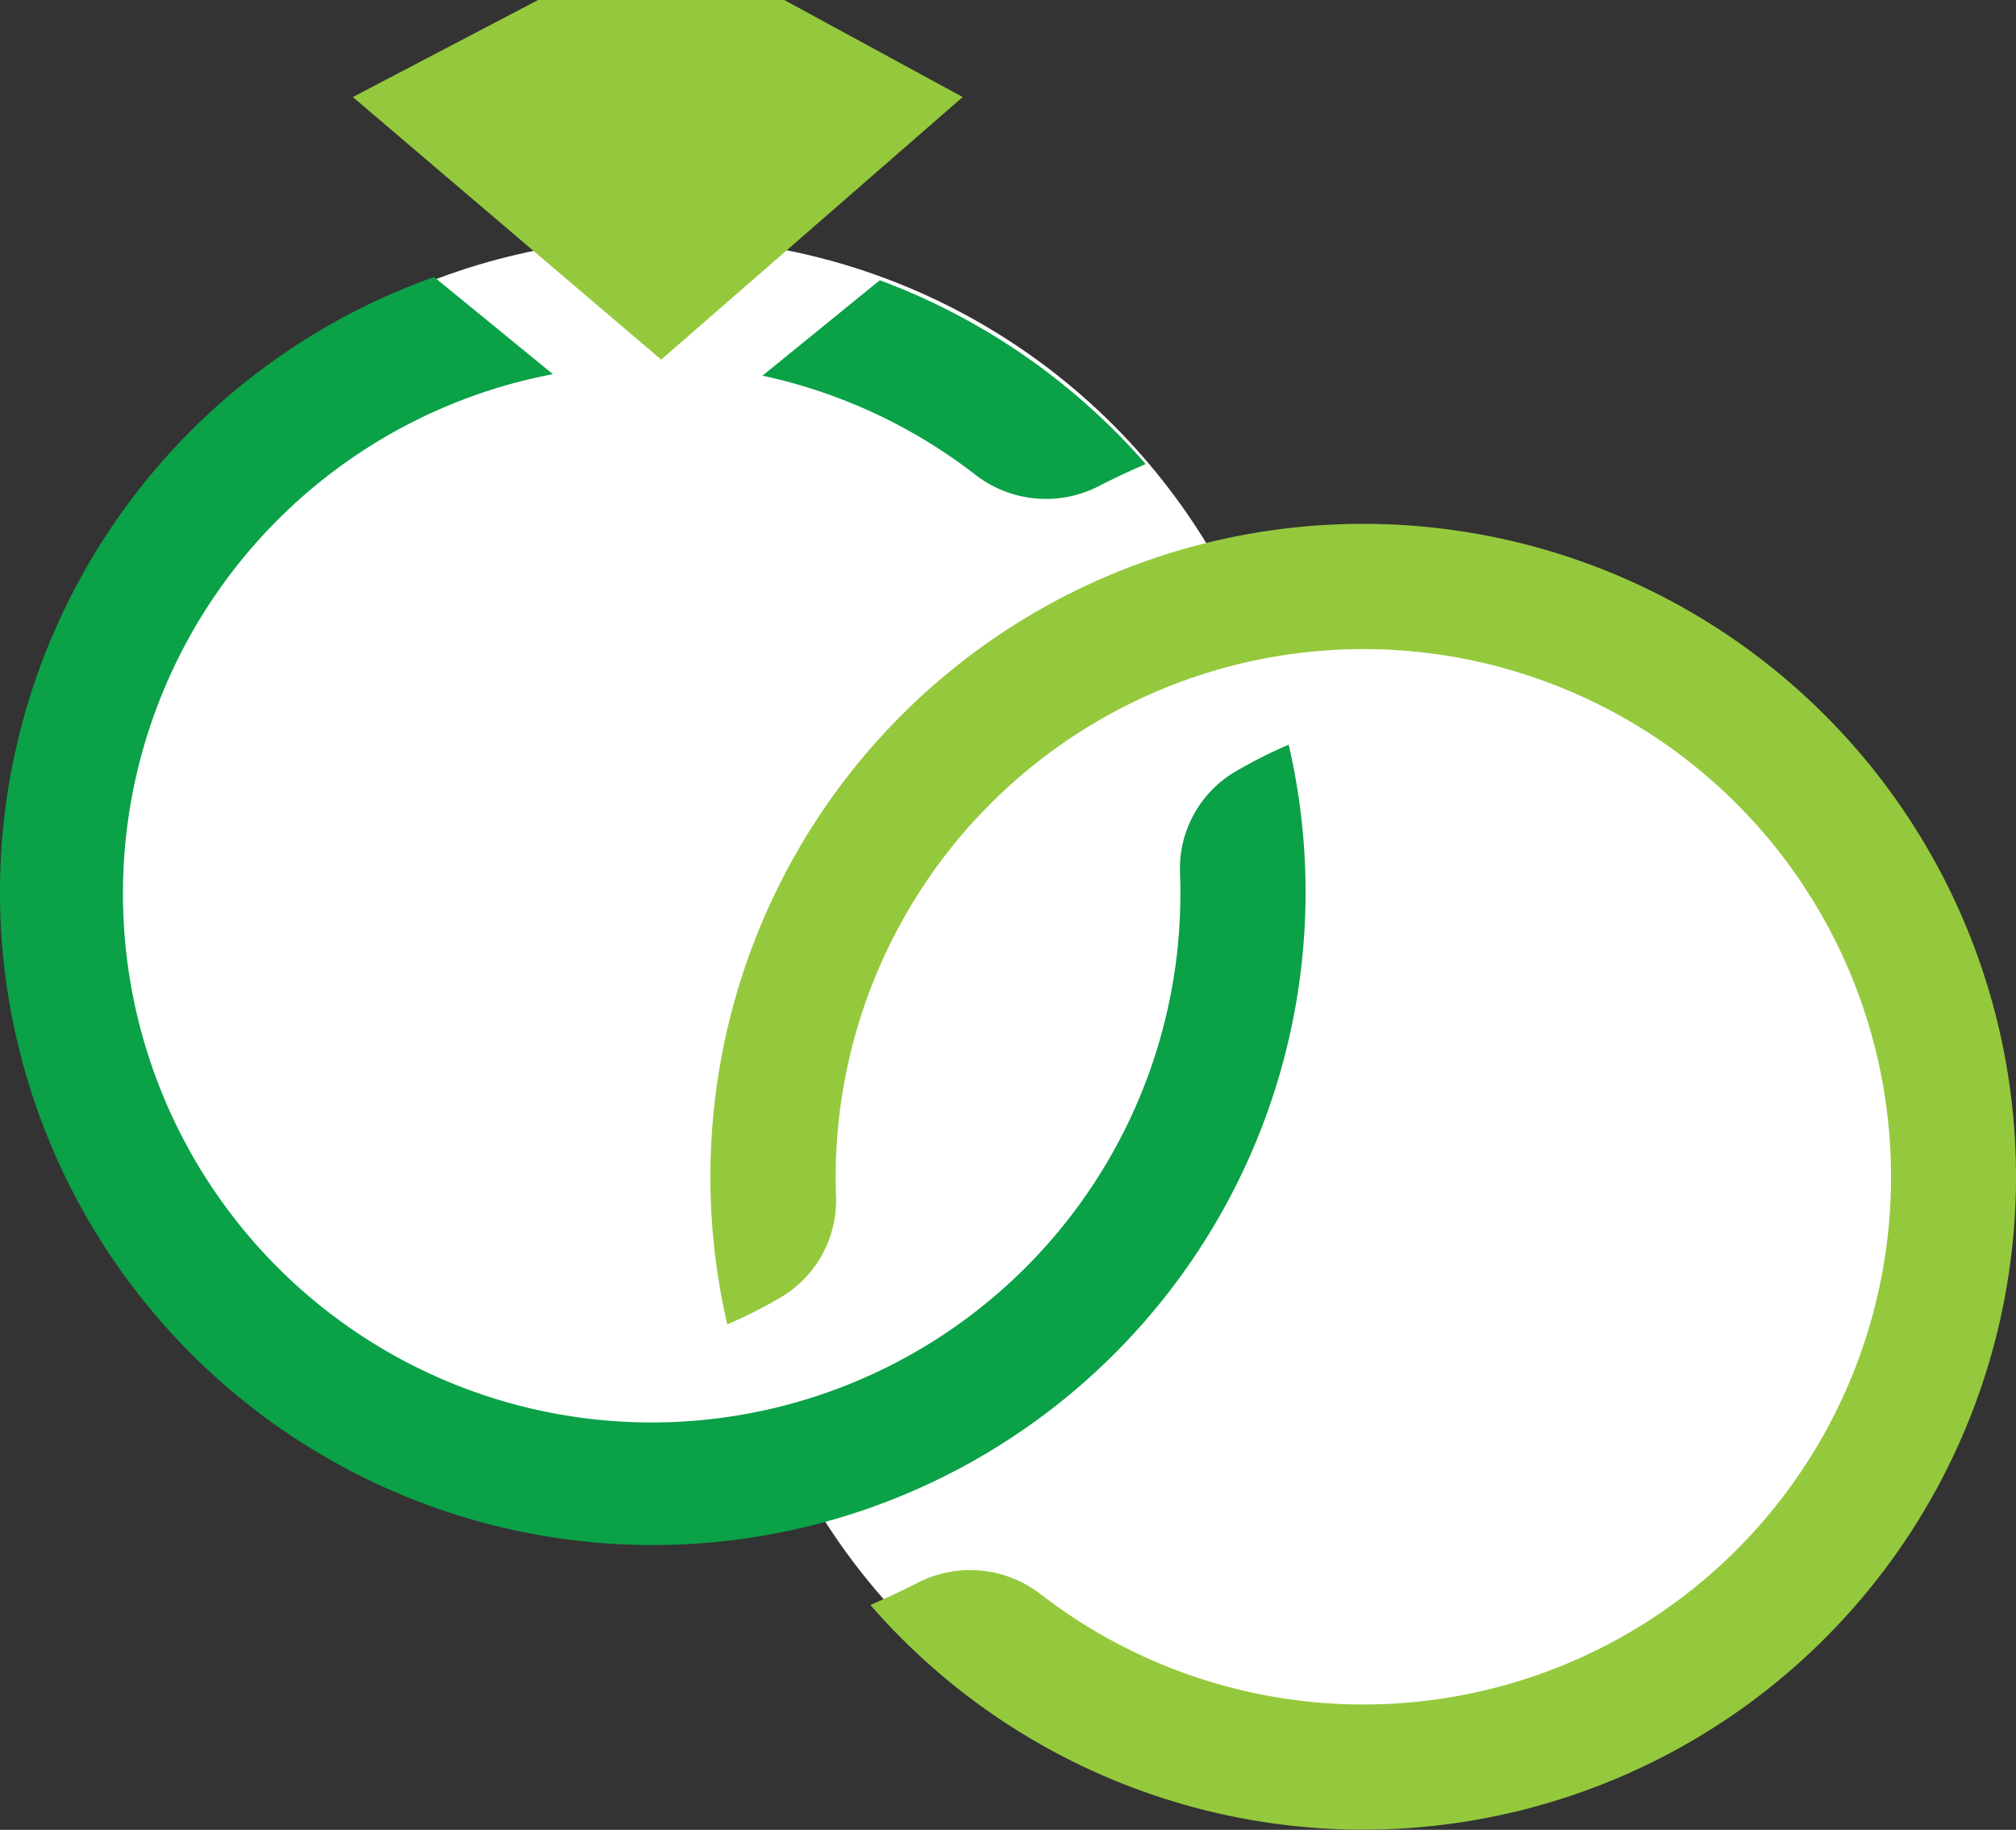
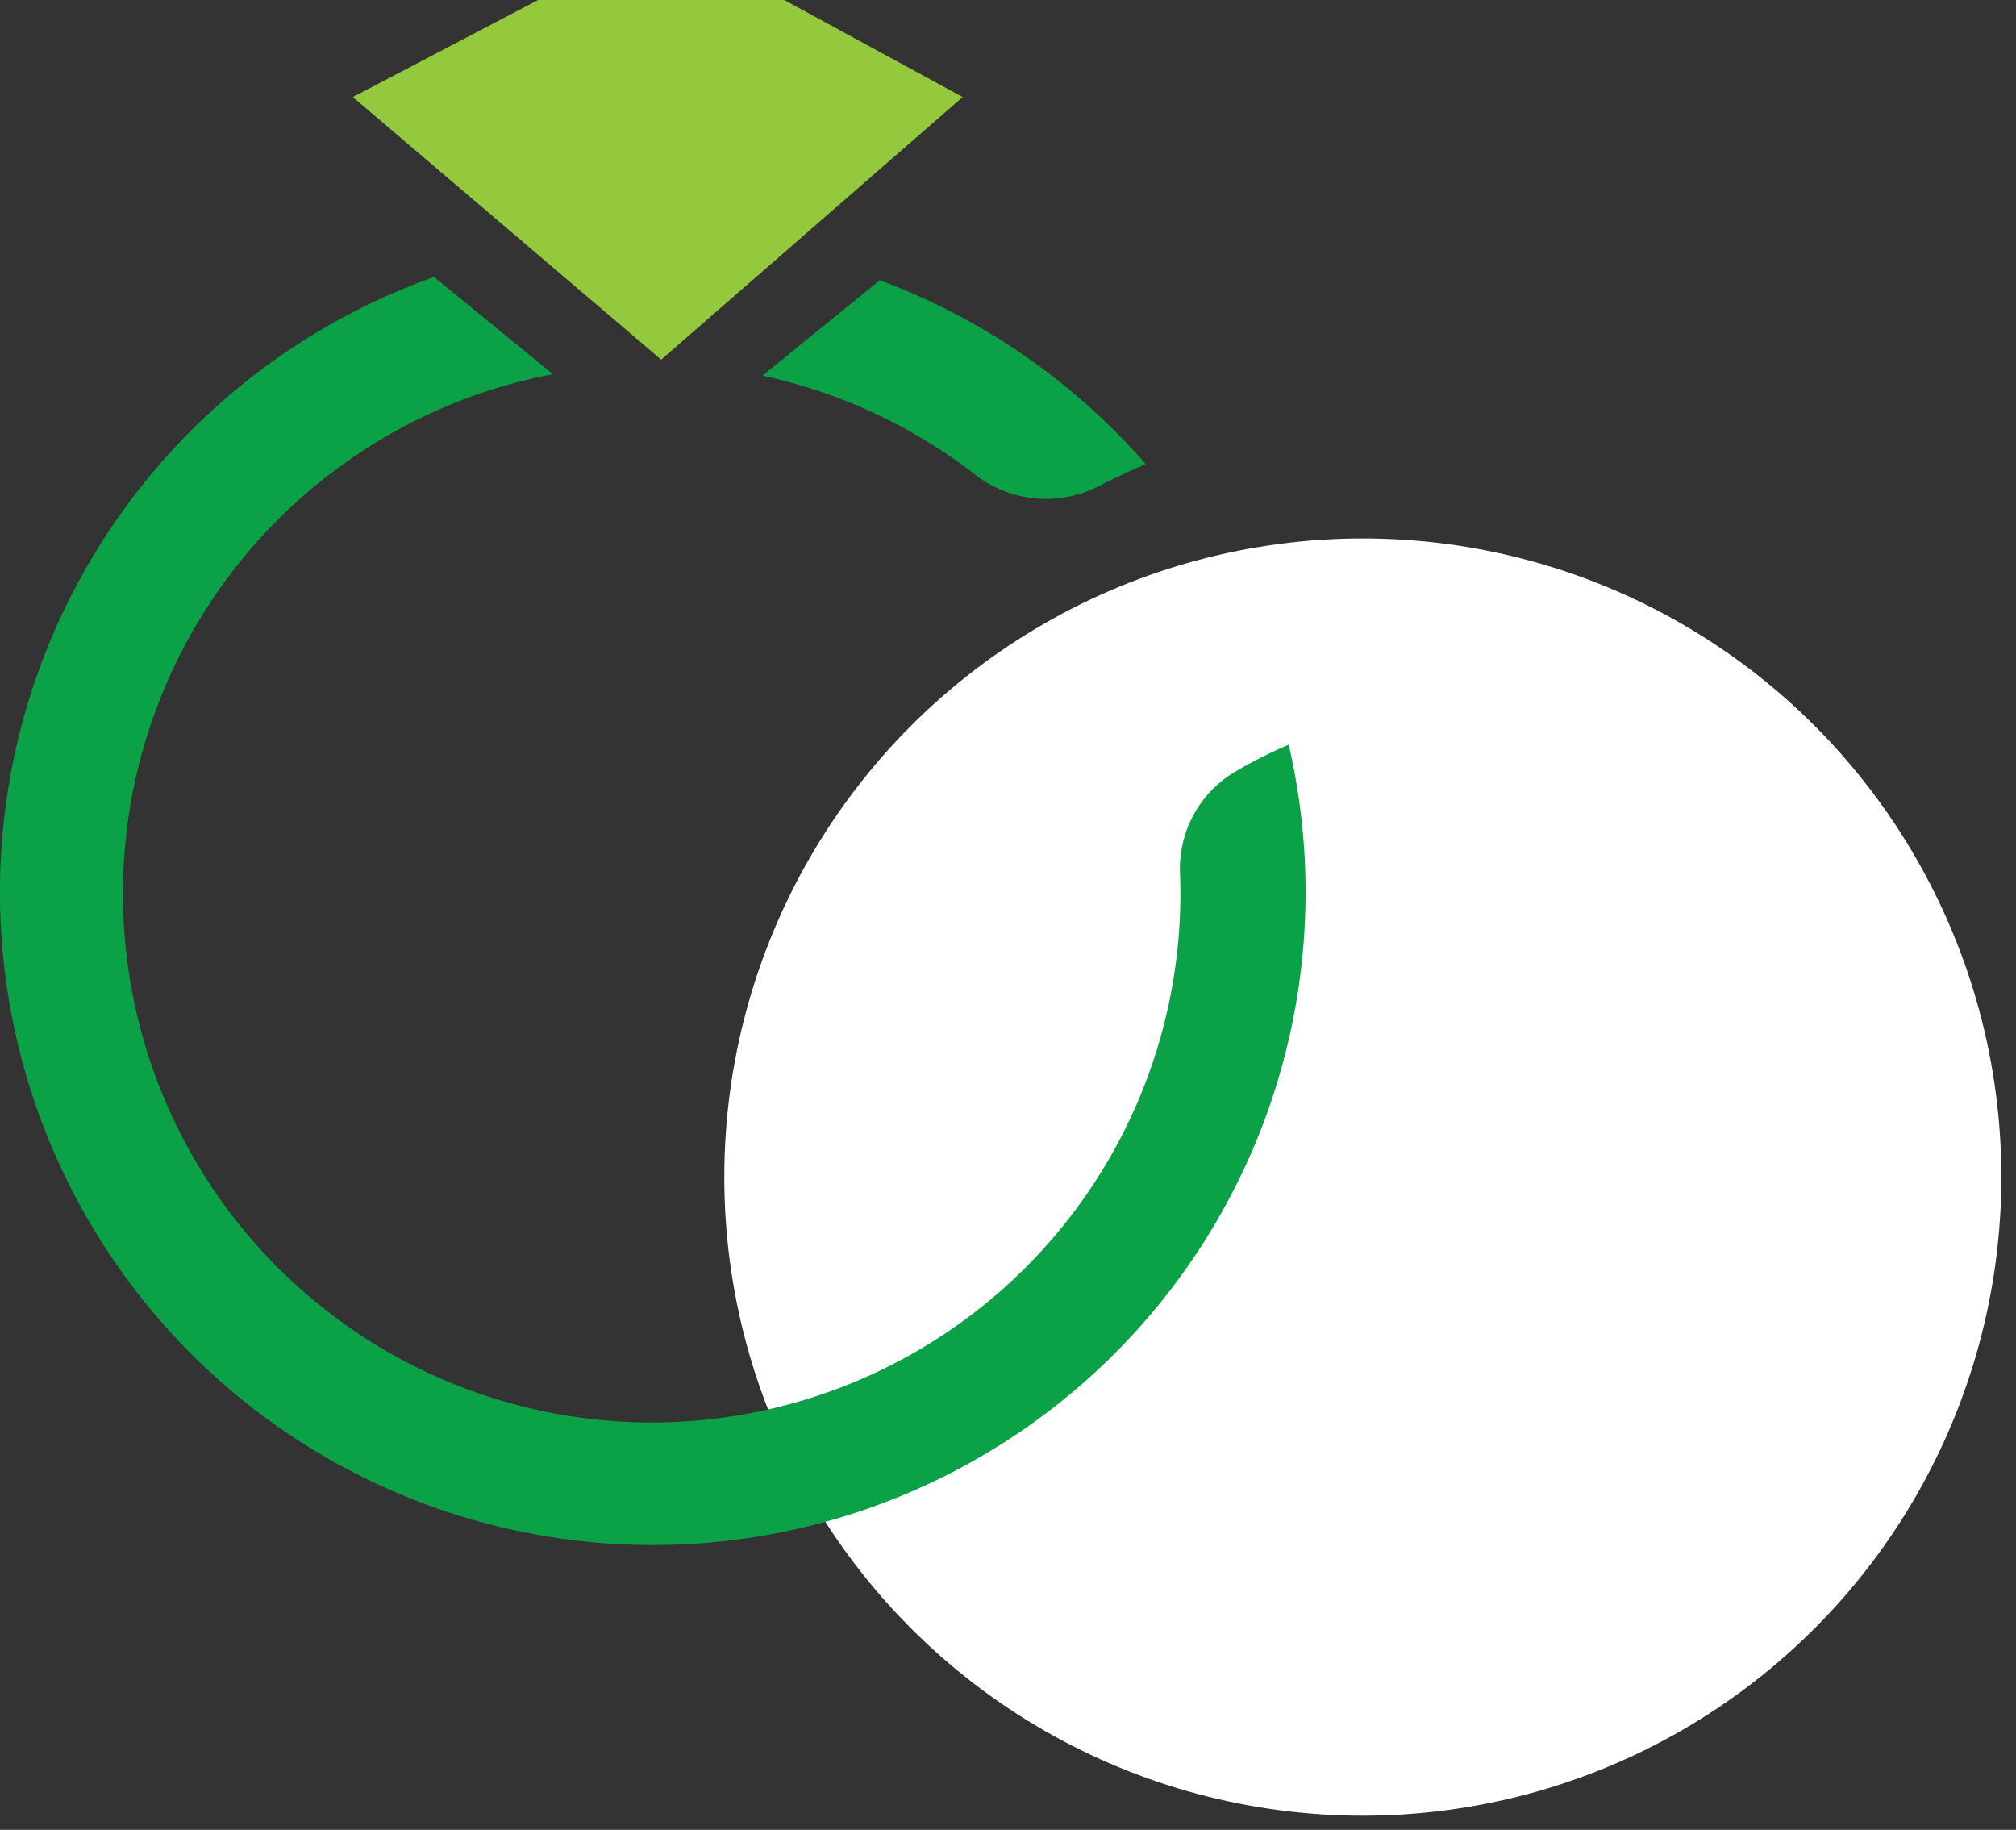
<svg xmlns="http://www.w3.org/2000/svg" viewBox="0 0 161.02 146.13">
  <rect x="0" y="0" width="161.02" height="146.13" fill="#333333" stroke="none" />
  <defs>
    <style>.cls-1{fill:#fff;}.cls-2{fill:#95c93d;}.cls-3{fill:#0aa147;}</style>
  </defs>
  <g id="Layer_2" data-name="Layer 2">
    <g id="Layer_1-2" data-name="Layer 1">
-       <circle class="cls-1" cx="52.85" cy="70" r="51" />
      <circle class="cls-1" cx="108.85" cy="94" r="51" />
-       <path class="cls-2" d="M97.64,53.37a42.14,42.14,0,1,1-14.51,73.95,9.2,9.2,0,0,0-9.84-.92c-1.23.63-2.49,1.22-3.77,1.77a52.14,52.14,0,1,0-11.43-22.41,36.09,36.09,0,0,0,4.43-2.25,9,9,0,0,0,4.25-8.06A42.21,42.21,0,0,1,97.64,53.37Z" />
      <path class="cls-3" d="M102.93,59.47a37.58,37.58,0,0,0-4.43,2.25,9,9,0,0,0-4.25,8.06,42.23,42.23,0,1,1-50.09-39.9l-9.49-7.76a52.14,52.14,0,1,0,68.26,37.35Z" />
      <path class="cls-3" d="M77.9,37.91a9.2,9.2,0,0,0,9.84.92c1.23-.63,2.49-1.22,3.77-1.77A52.41,52.41,0,0,0,70.27,22.38L60.9,30A42.24,42.24,0,0,1,77.9,37.91Z" />
      <polygon class="cls-2" points="76.89 7.75 62.64 0 42.98 0 28.18 7.75 52.81 28.72 76.89 7.75" />
    </g>
  </g>
</svg>